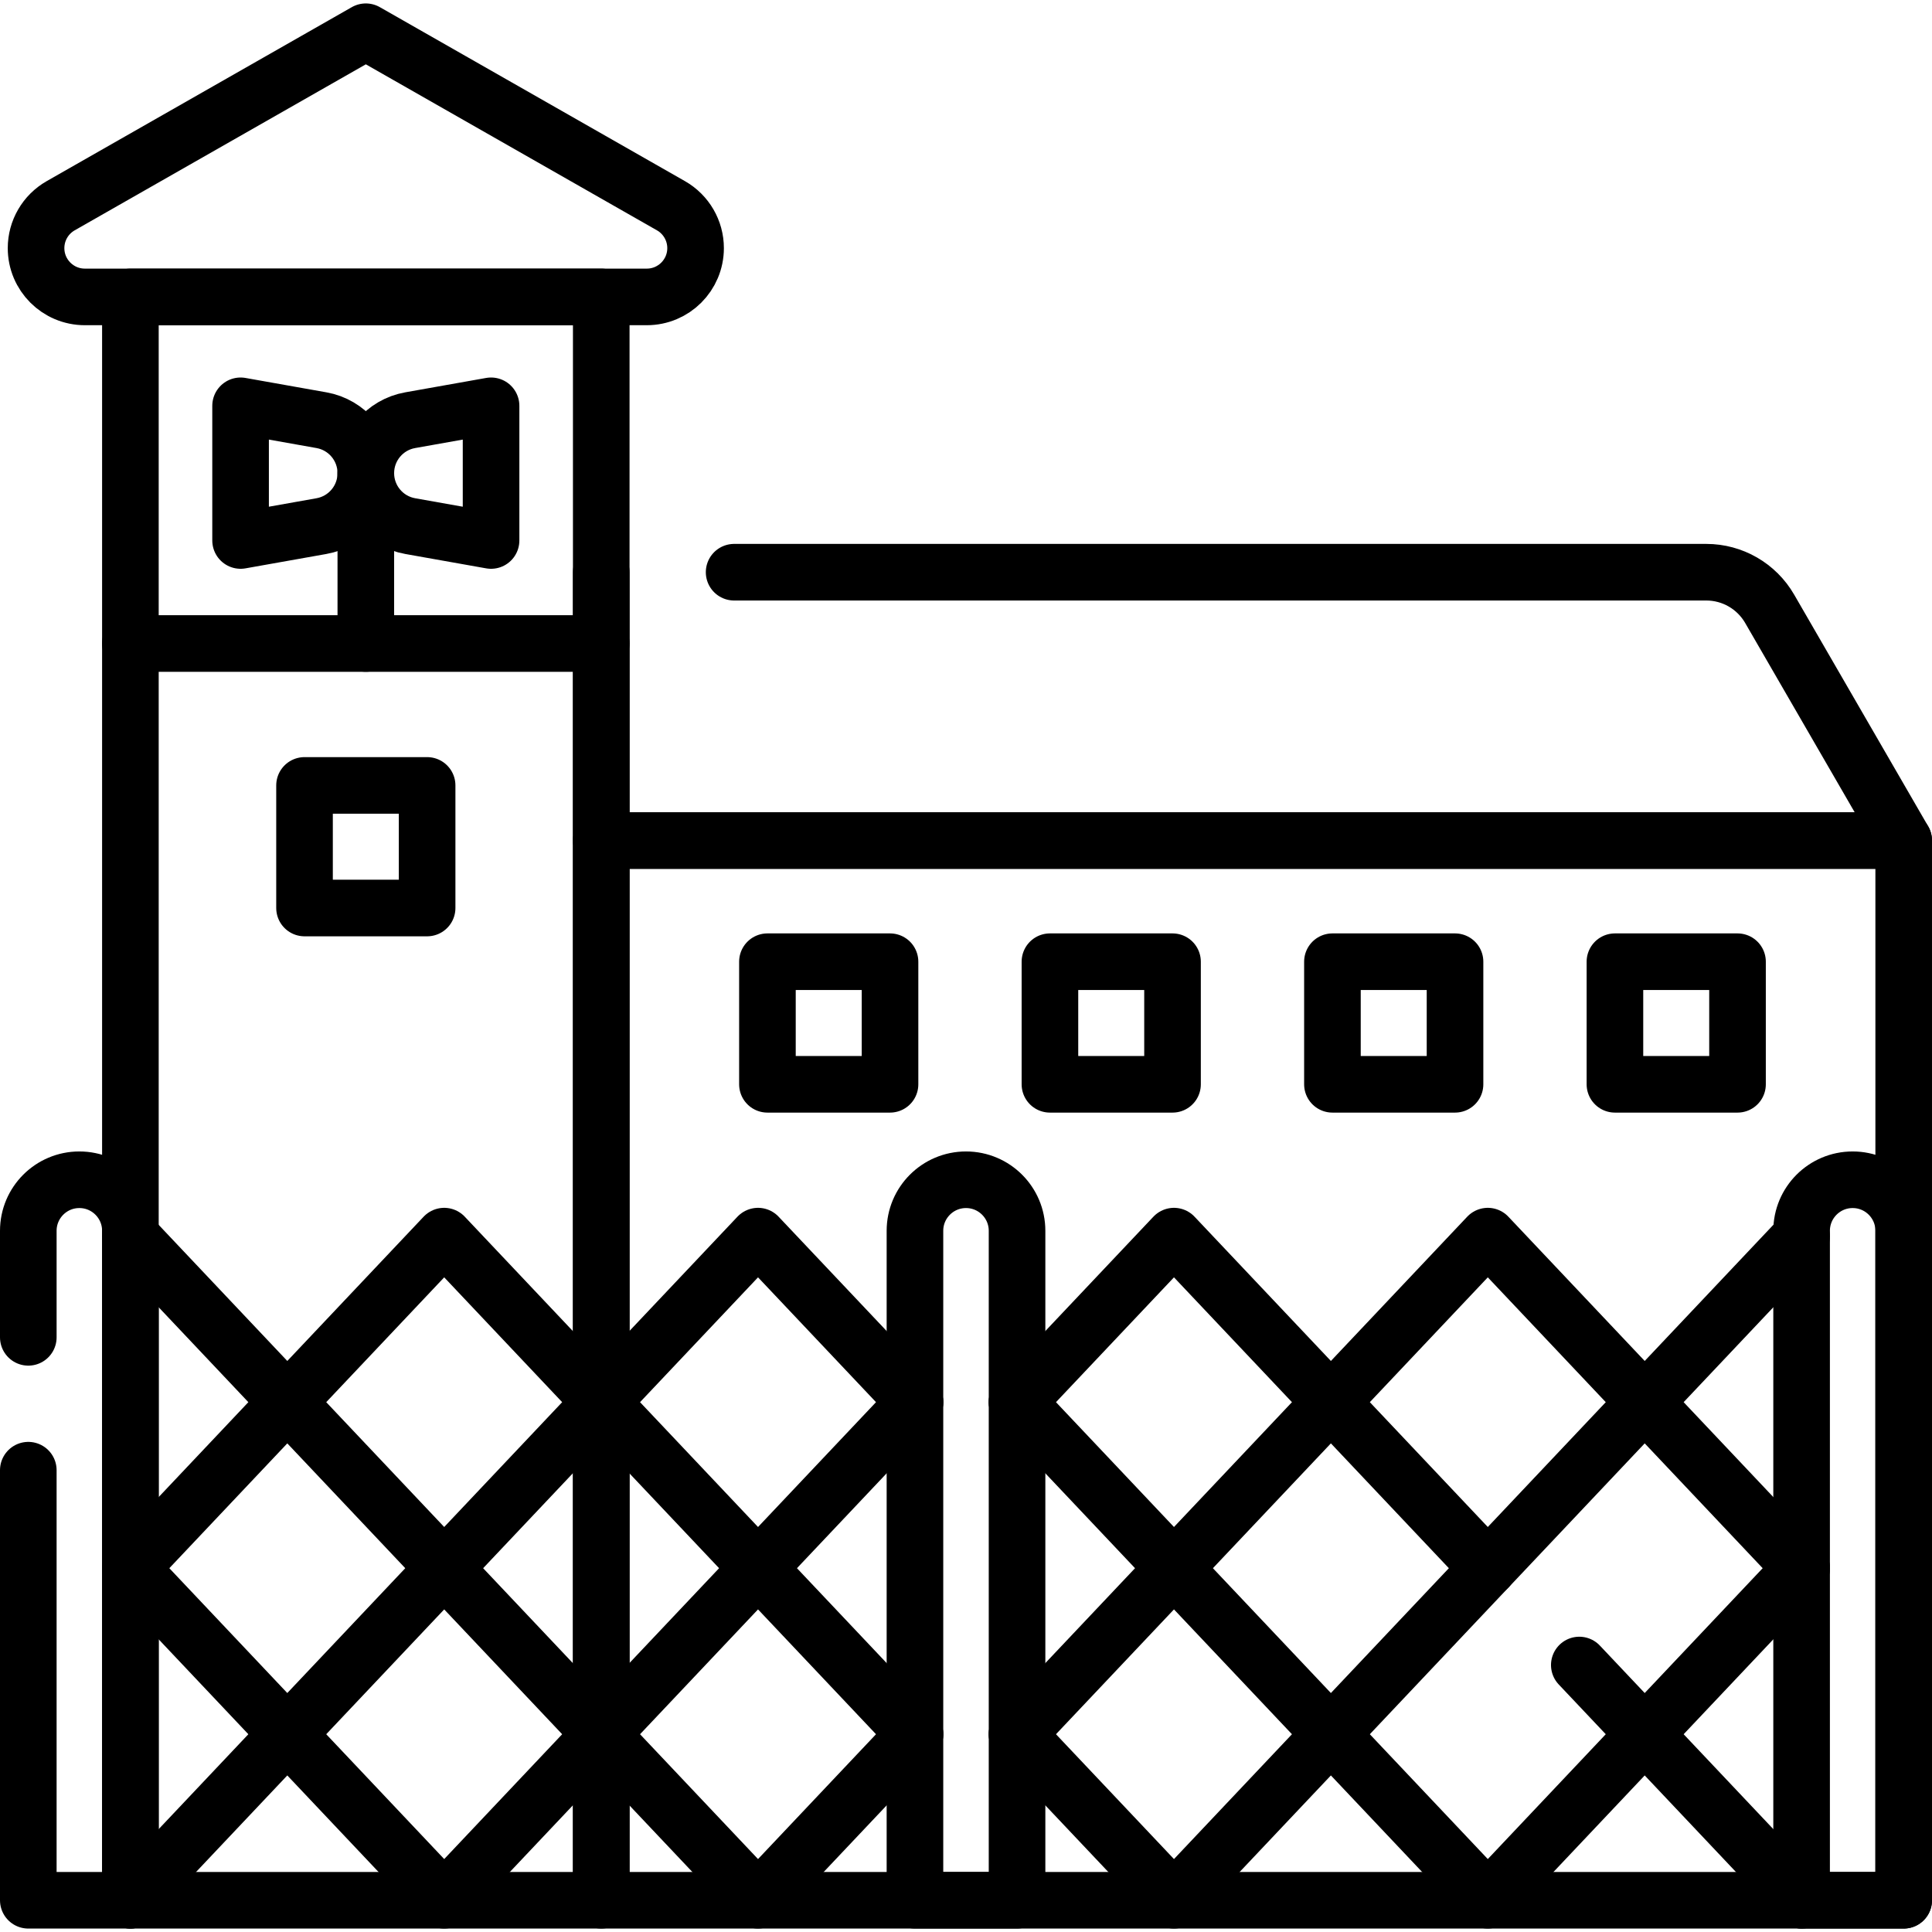
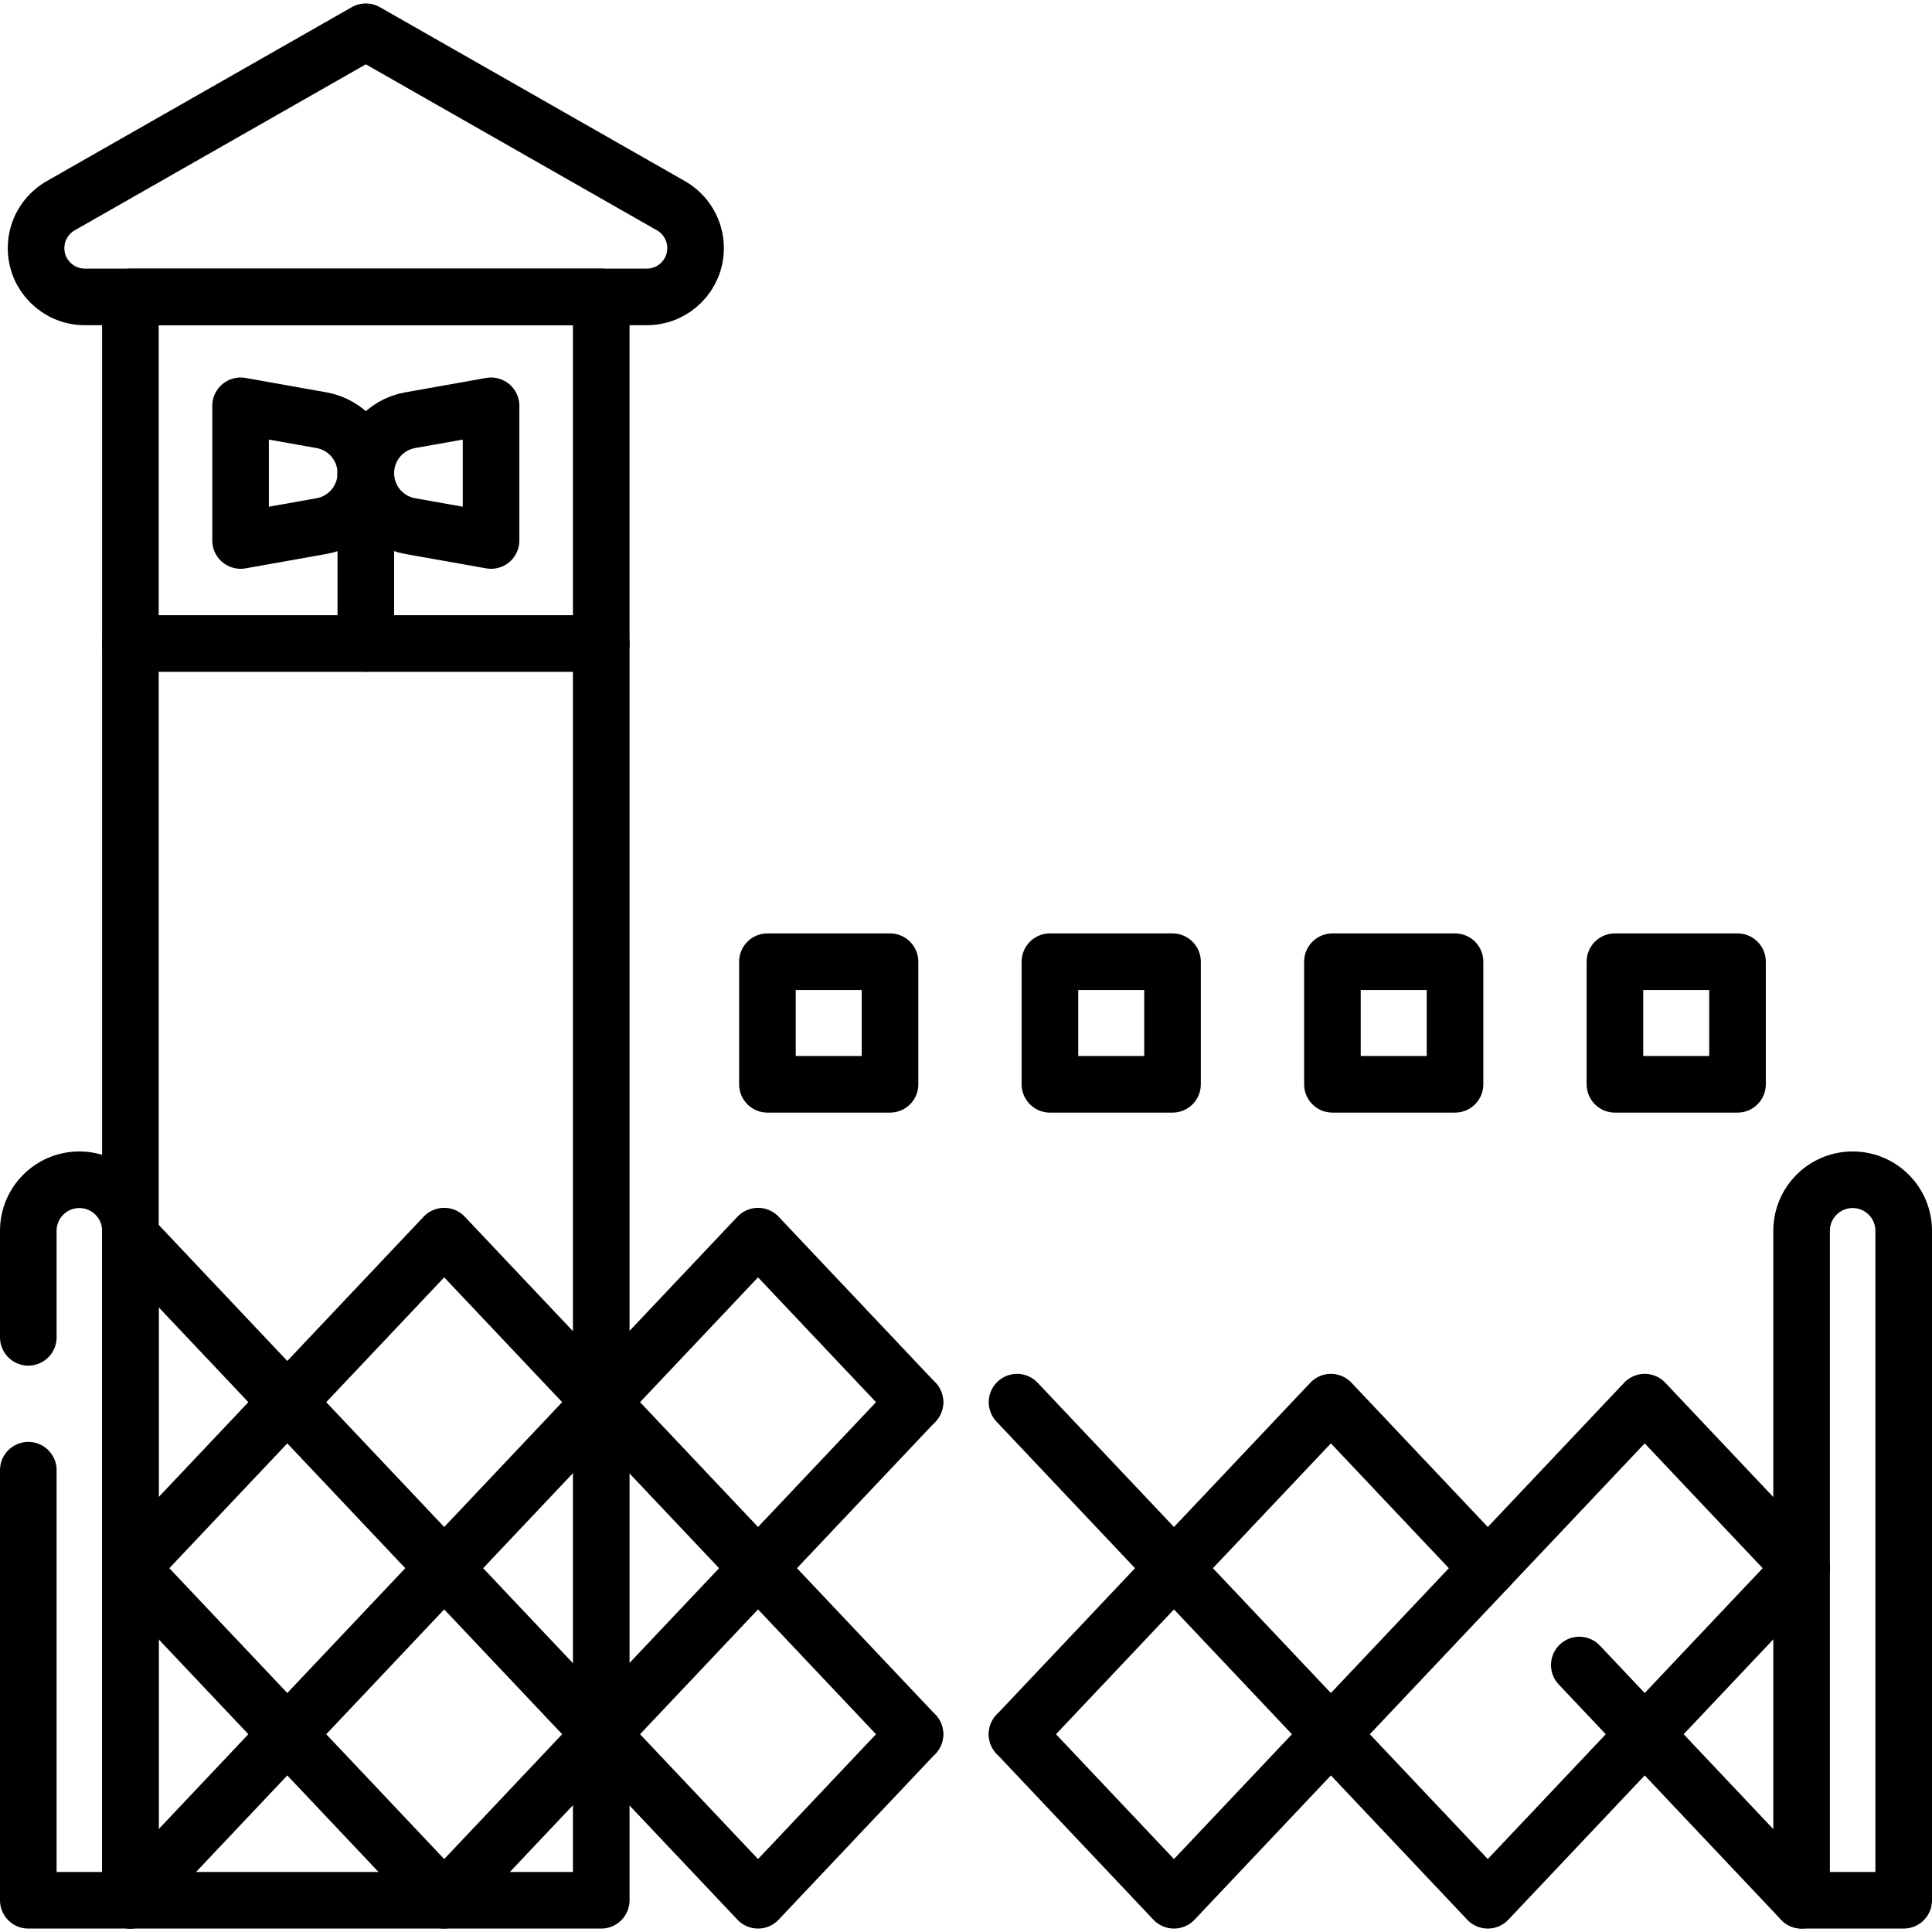
<svg xmlns="http://www.w3.org/2000/svg" viewBox="0 0 512 512" width="512" height="512">
  <path style="fill:none;stroke:#000000;stroke-width:15;stroke-linecap:round;stroke-linejoin:round;stroke-miterlimit:10;" d="&#10;&#09;&#09;&#09;M504.5,503.589h-27.056V326.175c0-7.471,6.057-13.528,13.528-13.528h0c7.471,0,13.528,6.057,13.528,13.528V503.589z" />
-   <path style="fill:none;stroke:#000000;stroke-width:15;stroke-linecap:round;stroke-linejoin:round;stroke-miterlimit:10;" d="&#10;&#09;&#09;&#09;M269.528,503.589h-27.056V326.175c0-7.471,6.057-13.528,13.528-13.528h0c7.471,0,13.528,6.057,13.528,13.528V503.589z" />
  <polyline style="fill:none;stroke:#000000;stroke-width:15;stroke-linecap:round;stroke-linejoin:round;stroke-miterlimit:10;" points="&#10;&#09;&#09;34.556,327.589 76.136,371.589 117.718,327.589 159.299,371.589 200.885,327.589 242.472,371.589 &#09;" />
  <polyline style="fill:none;stroke:#000000;stroke-width:15;stroke-linecap:round;stroke-linejoin:round;stroke-miterlimit:10;" points="&#10;&#09;&#09;34.556,415.589 76.136,371.589 117.718,415.589 159.299,371.589 200.885,415.589 242.472,371.589 &#09;" />
  <polyline style="fill:none;stroke:#000000;stroke-width:15;stroke-linecap:round;stroke-linejoin:round;stroke-miterlimit:10;" points="&#10;&#09;&#09;34.556,415.589 76.136,459.589 117.718,415.589 159.299,459.589 200.885,415.589 242.472,459.589 &#09;" />
  <polyline style="fill:none;stroke:#000000;stroke-width:15;stroke-linecap:round;stroke-linejoin:round;stroke-miterlimit:10;" points="&#10;&#09;&#09;34.556,503.589 76.136,459.589 117.718,503.589 159.299,459.589 200.885,503.589 242.472,459.589 &#09;" />
-   <polyline style="fill:none;stroke:#000000;stroke-width:15;stroke-linecap:round;stroke-linejoin:round;stroke-miterlimit:10;" points="&#10;&#09;&#09;477.444,327.589 435.864,371.589 394.282,327.589 352.701,371.589 311.115,327.589 269.528,371.589 &#09;" />
  <polyline style="fill:none;stroke:#000000;stroke-width:15;stroke-linecap:round;stroke-linejoin:round;stroke-miterlimit:10;" points="&#10;&#09;&#09;477.444,415.589 435.864,371.589 394.282,415.589 352.701,371.589 311.115,415.589 269.528,371.589 &#09;" />
  <polyline style="fill:none;stroke:#000000;stroke-width:15;stroke-linecap:round;stroke-linejoin:round;stroke-miterlimit:10;" points="&#10;&#09;&#09;394.282,415.589 352.701,459.589 311.115,415.589 269.528,459.589 &#09;" />
  <polyline style="fill:none;stroke:#000000;stroke-width:15;stroke-linecap:round;stroke-linejoin:round;stroke-miterlimit:10;" points="&#10;&#09;&#09;477.444,415.589 435.864,459.589 418.531,441.249 &#09;" />
  <polyline style="fill:none;stroke:#000000;stroke-width:15;stroke-linecap:round;stroke-linejoin:round;stroke-miterlimit:10;" points="&#10;&#09;&#09;477.444,503.589 435.864,459.589 394.282,503.589 352.701,459.589 311.115,503.589 269.528,459.589 &#09;" />
-   <rect x="159.338" y="222.745" style="fill:none;stroke:#000000;stroke-width:15;stroke-linecap:round;stroke-linejoin:round;stroke-miterlimit:10;" width="345.162" height="280.844" />
-   <path style="fill:none;stroke:#000000;stroke-width:15;stroke-linecap:round;stroke-linejoin:round;stroke-miterlimit:10;" d="&#10;&#09;&#09;M194.549,151.642h257.636c6.923,0,13.321,3.69,16.787,9.683l35.528,61.42H159.338v-71.103" />
  <rect x="34.556" y="170.536" transform="matrix(-1 -1.224647e-16 1.224647e-16 -1 193.894 674.125)" style="fill:none;stroke:#000000;stroke-width:15;stroke-linecap:round;stroke-linejoin:round;stroke-miterlimit:10;" width="124.782" height="333.054" />
  <rect x="203.377" y="254.863" style="fill:none;stroke:#000000;stroke-width:15;stroke-linecap:round;stroke-linejoin:round;stroke-miterlimit:10;" width="32.488" height="32.488" />
-   <rect x="80.703" y="208.144" style="fill:none;stroke:#000000;stroke-width:15;stroke-linecap:round;stroke-linejoin:round;stroke-miterlimit:10;" width="32.488" height="32.488" />
  <rect x="278.243" y="254.863" style="fill:none;stroke:#000000;stroke-width:15;stroke-linecap:round;stroke-linejoin:round;stroke-miterlimit:10;" width="32.488" height="32.488" />
  <rect x="353.108" y="254.863" style="fill:none;stroke:#000000;stroke-width:15;stroke-linecap:round;stroke-linejoin:round;stroke-miterlimit:10;" width="32.488" height="32.488" />
  <rect x="427.973" y="254.863" style="fill:none;stroke:#000000;stroke-width:15;stroke-linecap:round;stroke-linejoin:round;stroke-miterlimit:10;" width="32.488" height="32.488" />
  <polyline style="fill:none;stroke:#000000;stroke-width:15;stroke-linecap:round;stroke-linejoin:round;stroke-miterlimit:10;" points="&#10;&#09;&#09;34.556,170.536 34.556,78.684 159.338,78.684 159.338,170.536 &#09;" />
  <path style="fill:none;stroke:#000000;stroke-width:15;stroke-linecap:round;stroke-linejoin:round;stroke-miterlimit:10;" d="&#10;&#09;&#09;M9.556,65.755L9.556,65.755c0,7.141,5.789,12.929,12.929,12.929h148.923c7.141,0,12.929-5.789,12.929-12.929v0&#10;&#09;&#09;c0-4.644-2.491-8.931-6.525-11.232L96.947,8.411L16.081,54.523C12.047,56.824,9.556,61.111,9.556,65.755z" />
  <path style="fill:none;stroke:#000000;stroke-width:15;stroke-linecap:round;stroke-linejoin:round;stroke-miterlimit:10;" d="&#10;&#09;&#09;&#09;M85.188,139.424l-21.431,3.81v-35.688l21.431,3.81c6.803,1.209,11.759,7.124,11.759,14.034v0&#10;&#09;&#09;&#09;C96.947,132.3,91.991,138.215,85.188,139.424z" />
  <path style="fill:none;stroke:#000000;stroke-width:15;stroke-linecap:round;stroke-linejoin:round;stroke-miterlimit:10;" d="&#10;&#09;&#09;&#09;M108.706,139.424l21.431,3.81v-35.688l-21.431,3.81c-6.803,1.209-11.759,7.124-11.759,14.034v0&#10;&#09;&#09;&#09;C96.947,132.3,101.903,138.215,108.706,139.424z" />
  <line style="fill:none;stroke:#000000;stroke-width:15;stroke-linecap:round;stroke-linejoin:round;stroke-miterlimit:10;" x1="96.947" y1="125.39" x2="96.947" y2="170.536" />
  <path style="fill:none;stroke:#000000;stroke-width:15;stroke-linecap:round;stroke-linejoin:round;stroke-miterlimit:10;" d="&#10;&#09;&#09;&#09;M7.5,354.407v-28.232c0-7.471,6.057-13.528,13.528-13.528h0c7.471,0,13.528,6.057,13.528,13.528v177.414H7.5V389.616" />
</svg>